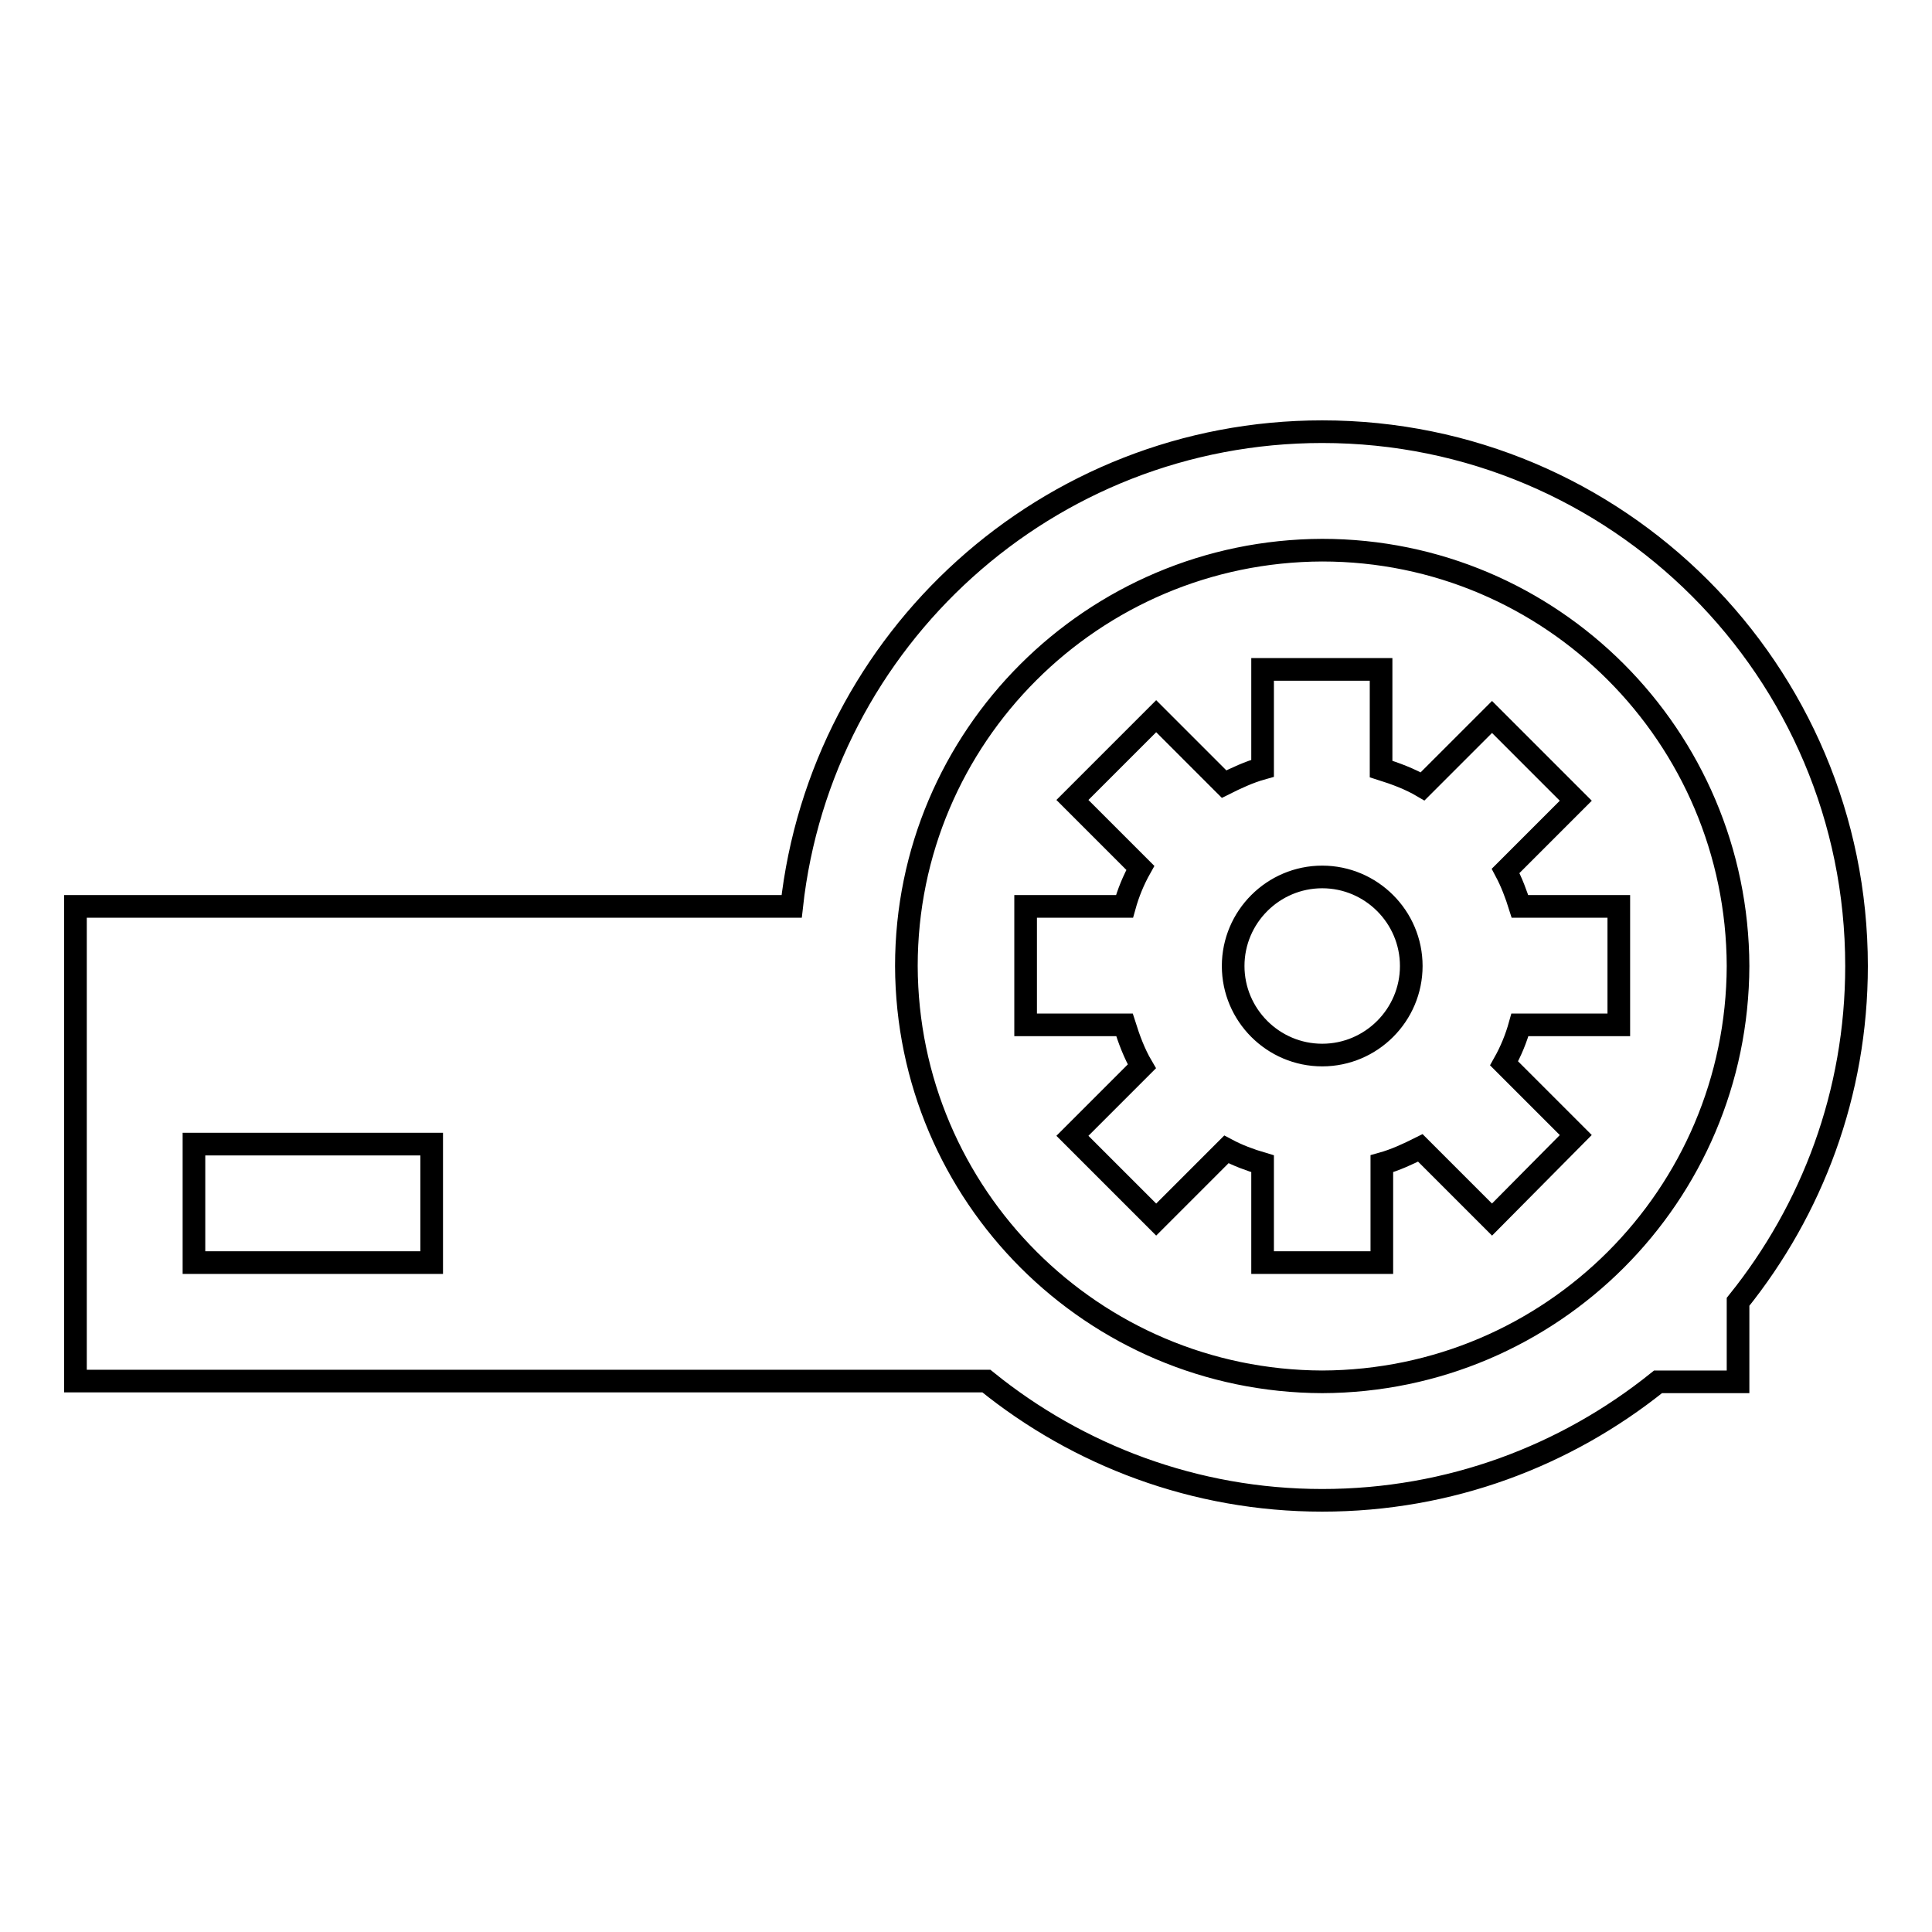
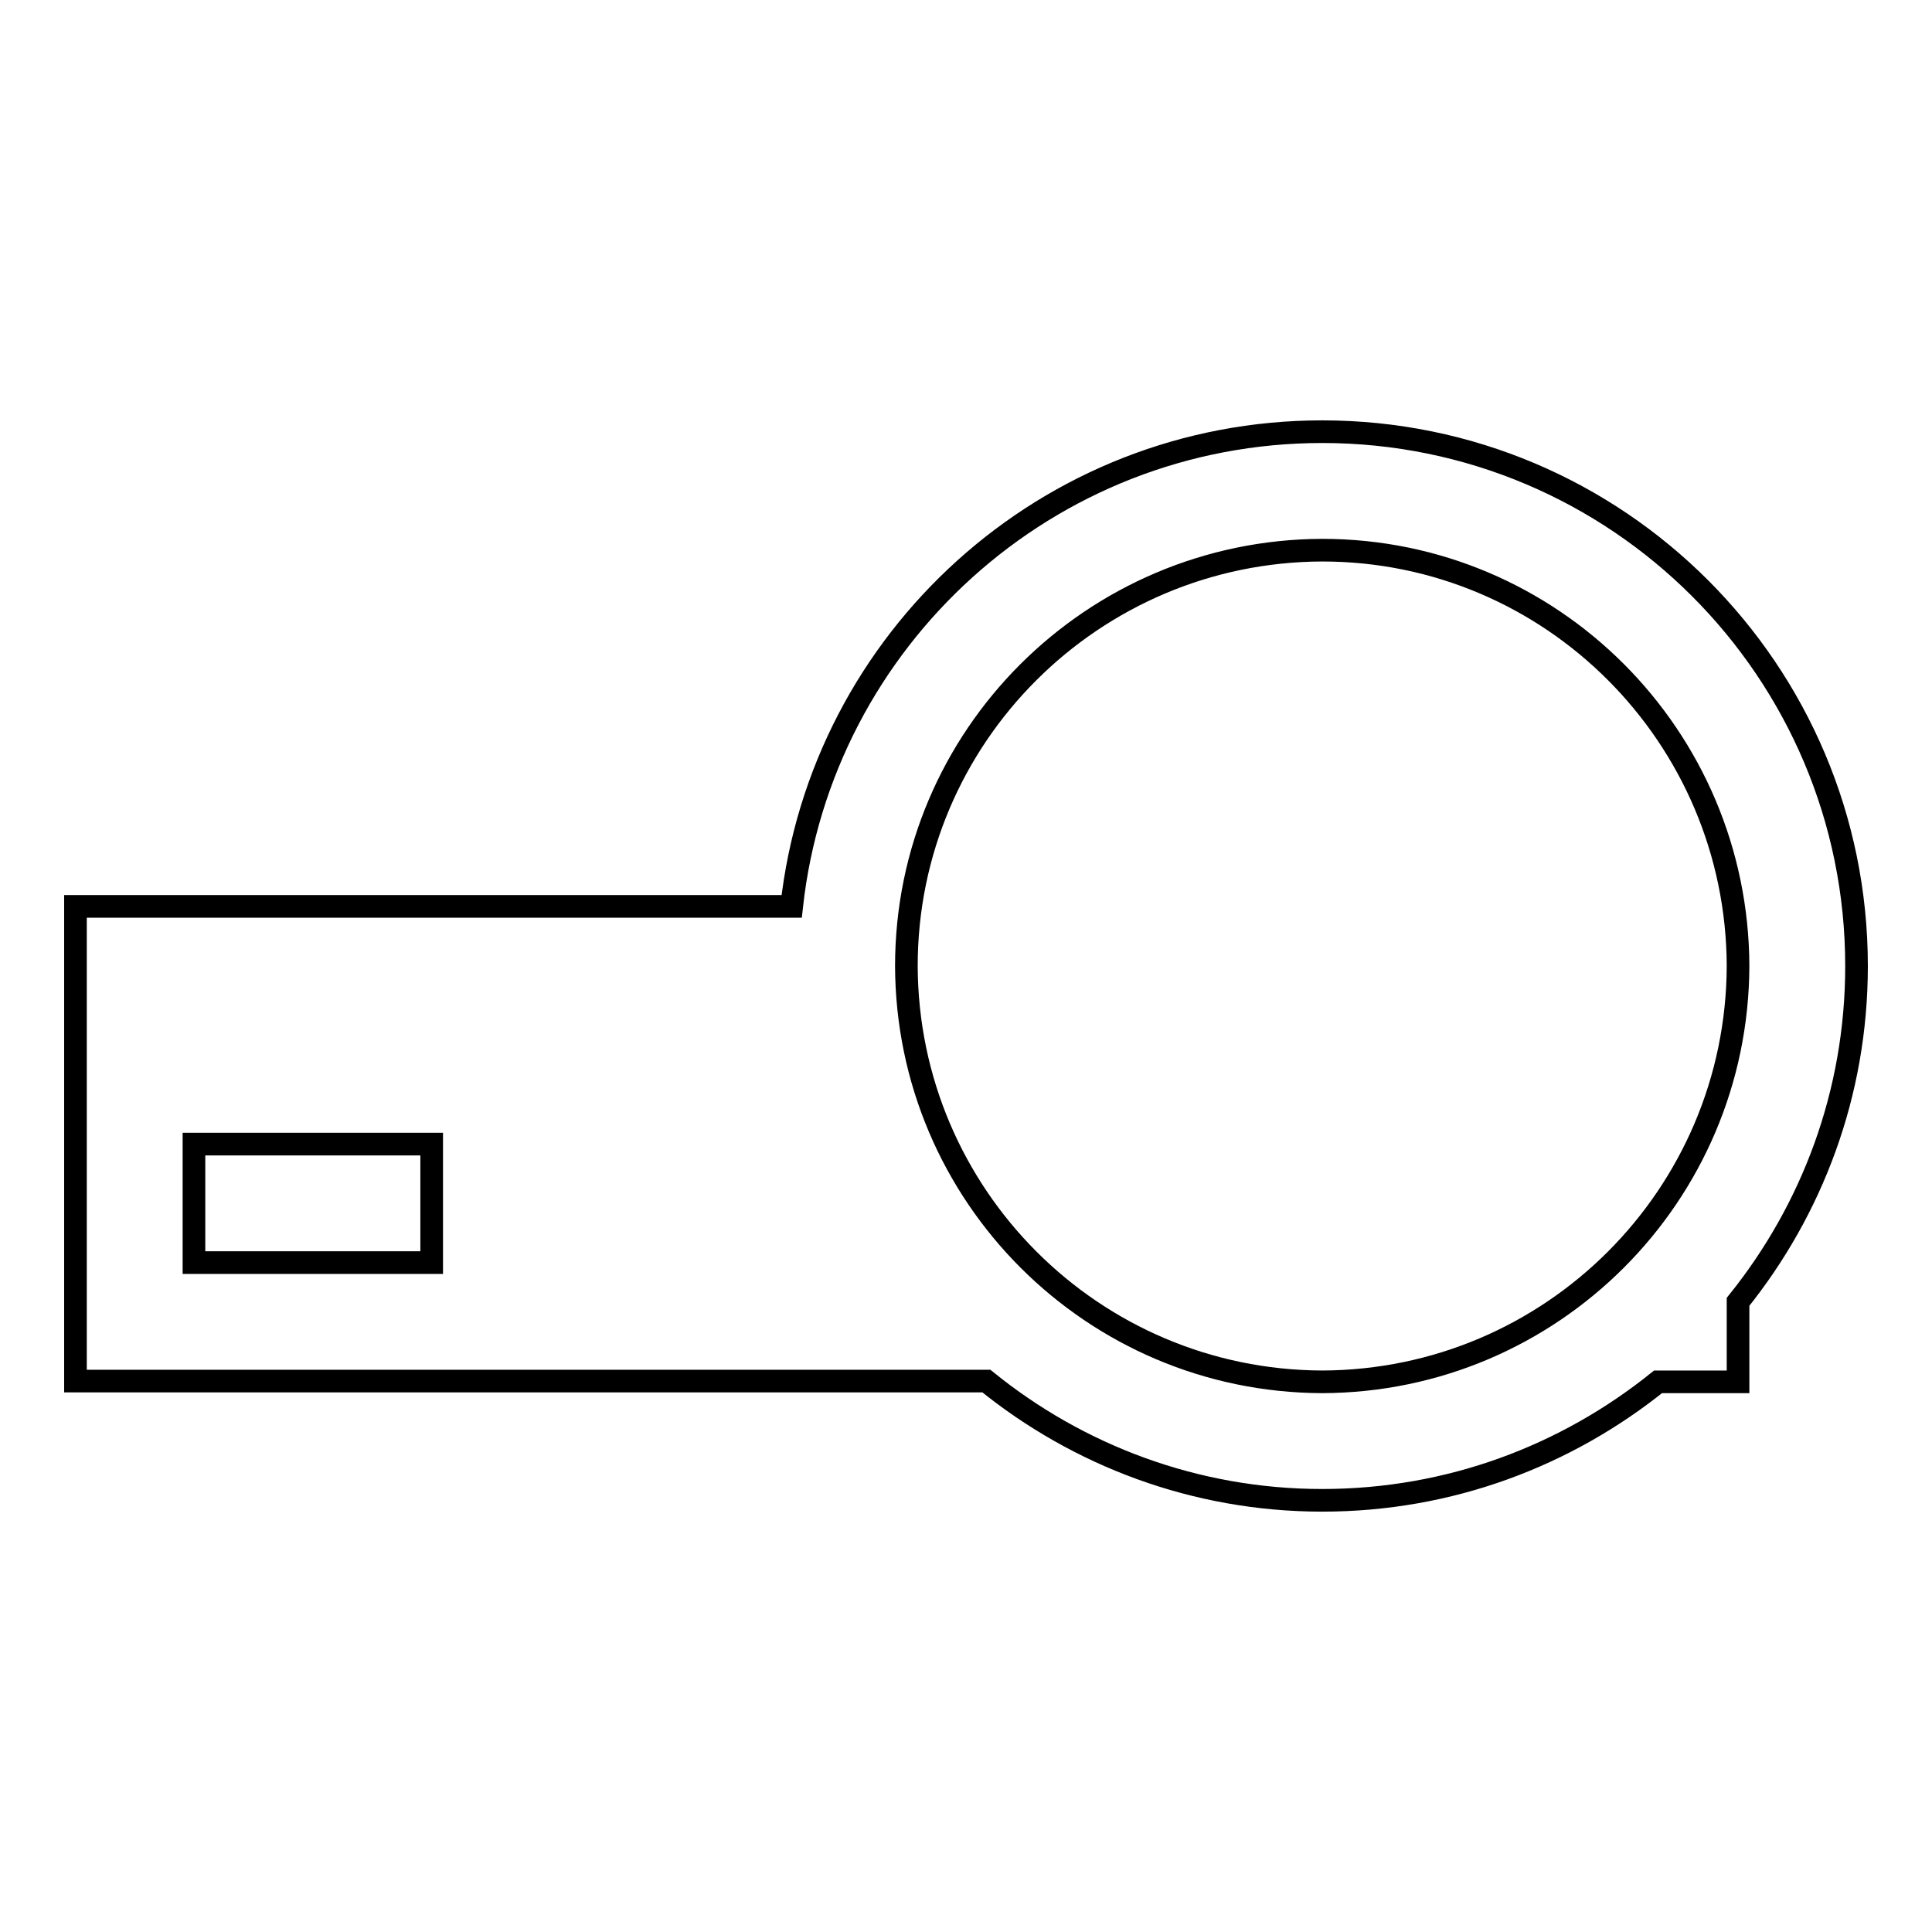
<svg xmlns="http://www.w3.org/2000/svg" version="1.1" x="0px" y="0px" viewBox="0 0 256 256" enable-background="new 0 0 256 256" xml:space="preserve">
  <g>
    <g>
      <g>
        <path stroke-width="3" fill-opacity="0" stroke="#000000" d="M175.2,57.2c-36.4,0-66.4,27.5-70.3,62.9H10v62.9h120.7c12.1,9.8,27.6,15.8,44.5,15.8s32.3-5.9,44.5-15.7h10.6v-10.6c9.8-12.2,15.7-27.6,15.7-44.5C246,88.9,214.3,57.2,175.2,57.2z M57.2,167.3H25.7v-15.7h31.5V167.3z M175.2,183.1c-30.4-0.1-55-24.7-55.1-55.1c0-30.4,24.7-55,55.1-55.1c30.4,0,55,24.7,55.1,55.1C230.2,158.4,205.6,183,175.2,183.1z" />
-         <path stroke-width="3" fill-opacity="0" stroke="#000000" d="M199.5,115.4l9.3-9.3l-11.1-11.1l-9.2,9.2c-1.7-1-3.6-1.7-5.5-2.3V88.7h-15.7v13.1c-1.8,0.5-3.5,1.3-5.1,2.1l-9-9L142.1,106l9,9c-0.9,1.6-1.6,3.3-2.1,5.1h-13.1v15.7H149c0.6,1.9,1.3,3.8,2.3,5.5l-9.2,9.2l11.1,11.1l9.3-9.3c1.5,0.8,3.1,1.4,4.8,1.9v13.1h15.8v-13.1c1.8-0.5,3.5-1.3,5.1-2.1l9.5,9.5l11.1-11.2l-9.5-9.5c0.9-1.6,1.6-3.3,2.1-5.1h13.1v-15.7h-13.1C200.9,118.5,200.3,116.9,199.5,115.4z M175.2,139.8c-6.5,0-11.8-5.3-11.8-11.8c0-6.5,5.3-11.8,11.8-11.8c6.5,0,11.8,5.3,11.8,11.8C187,134.5,181.7,139.8,175.2,139.8z" />
      </g>
      <g />
      <g />
      <g />
      <g />
      <g />
      <g />
      <g />
      <g />
      <g />
      <g />
      <g />
      <g />
      <g />
      <g />
      <g />
    </g>
  </g>
</svg>